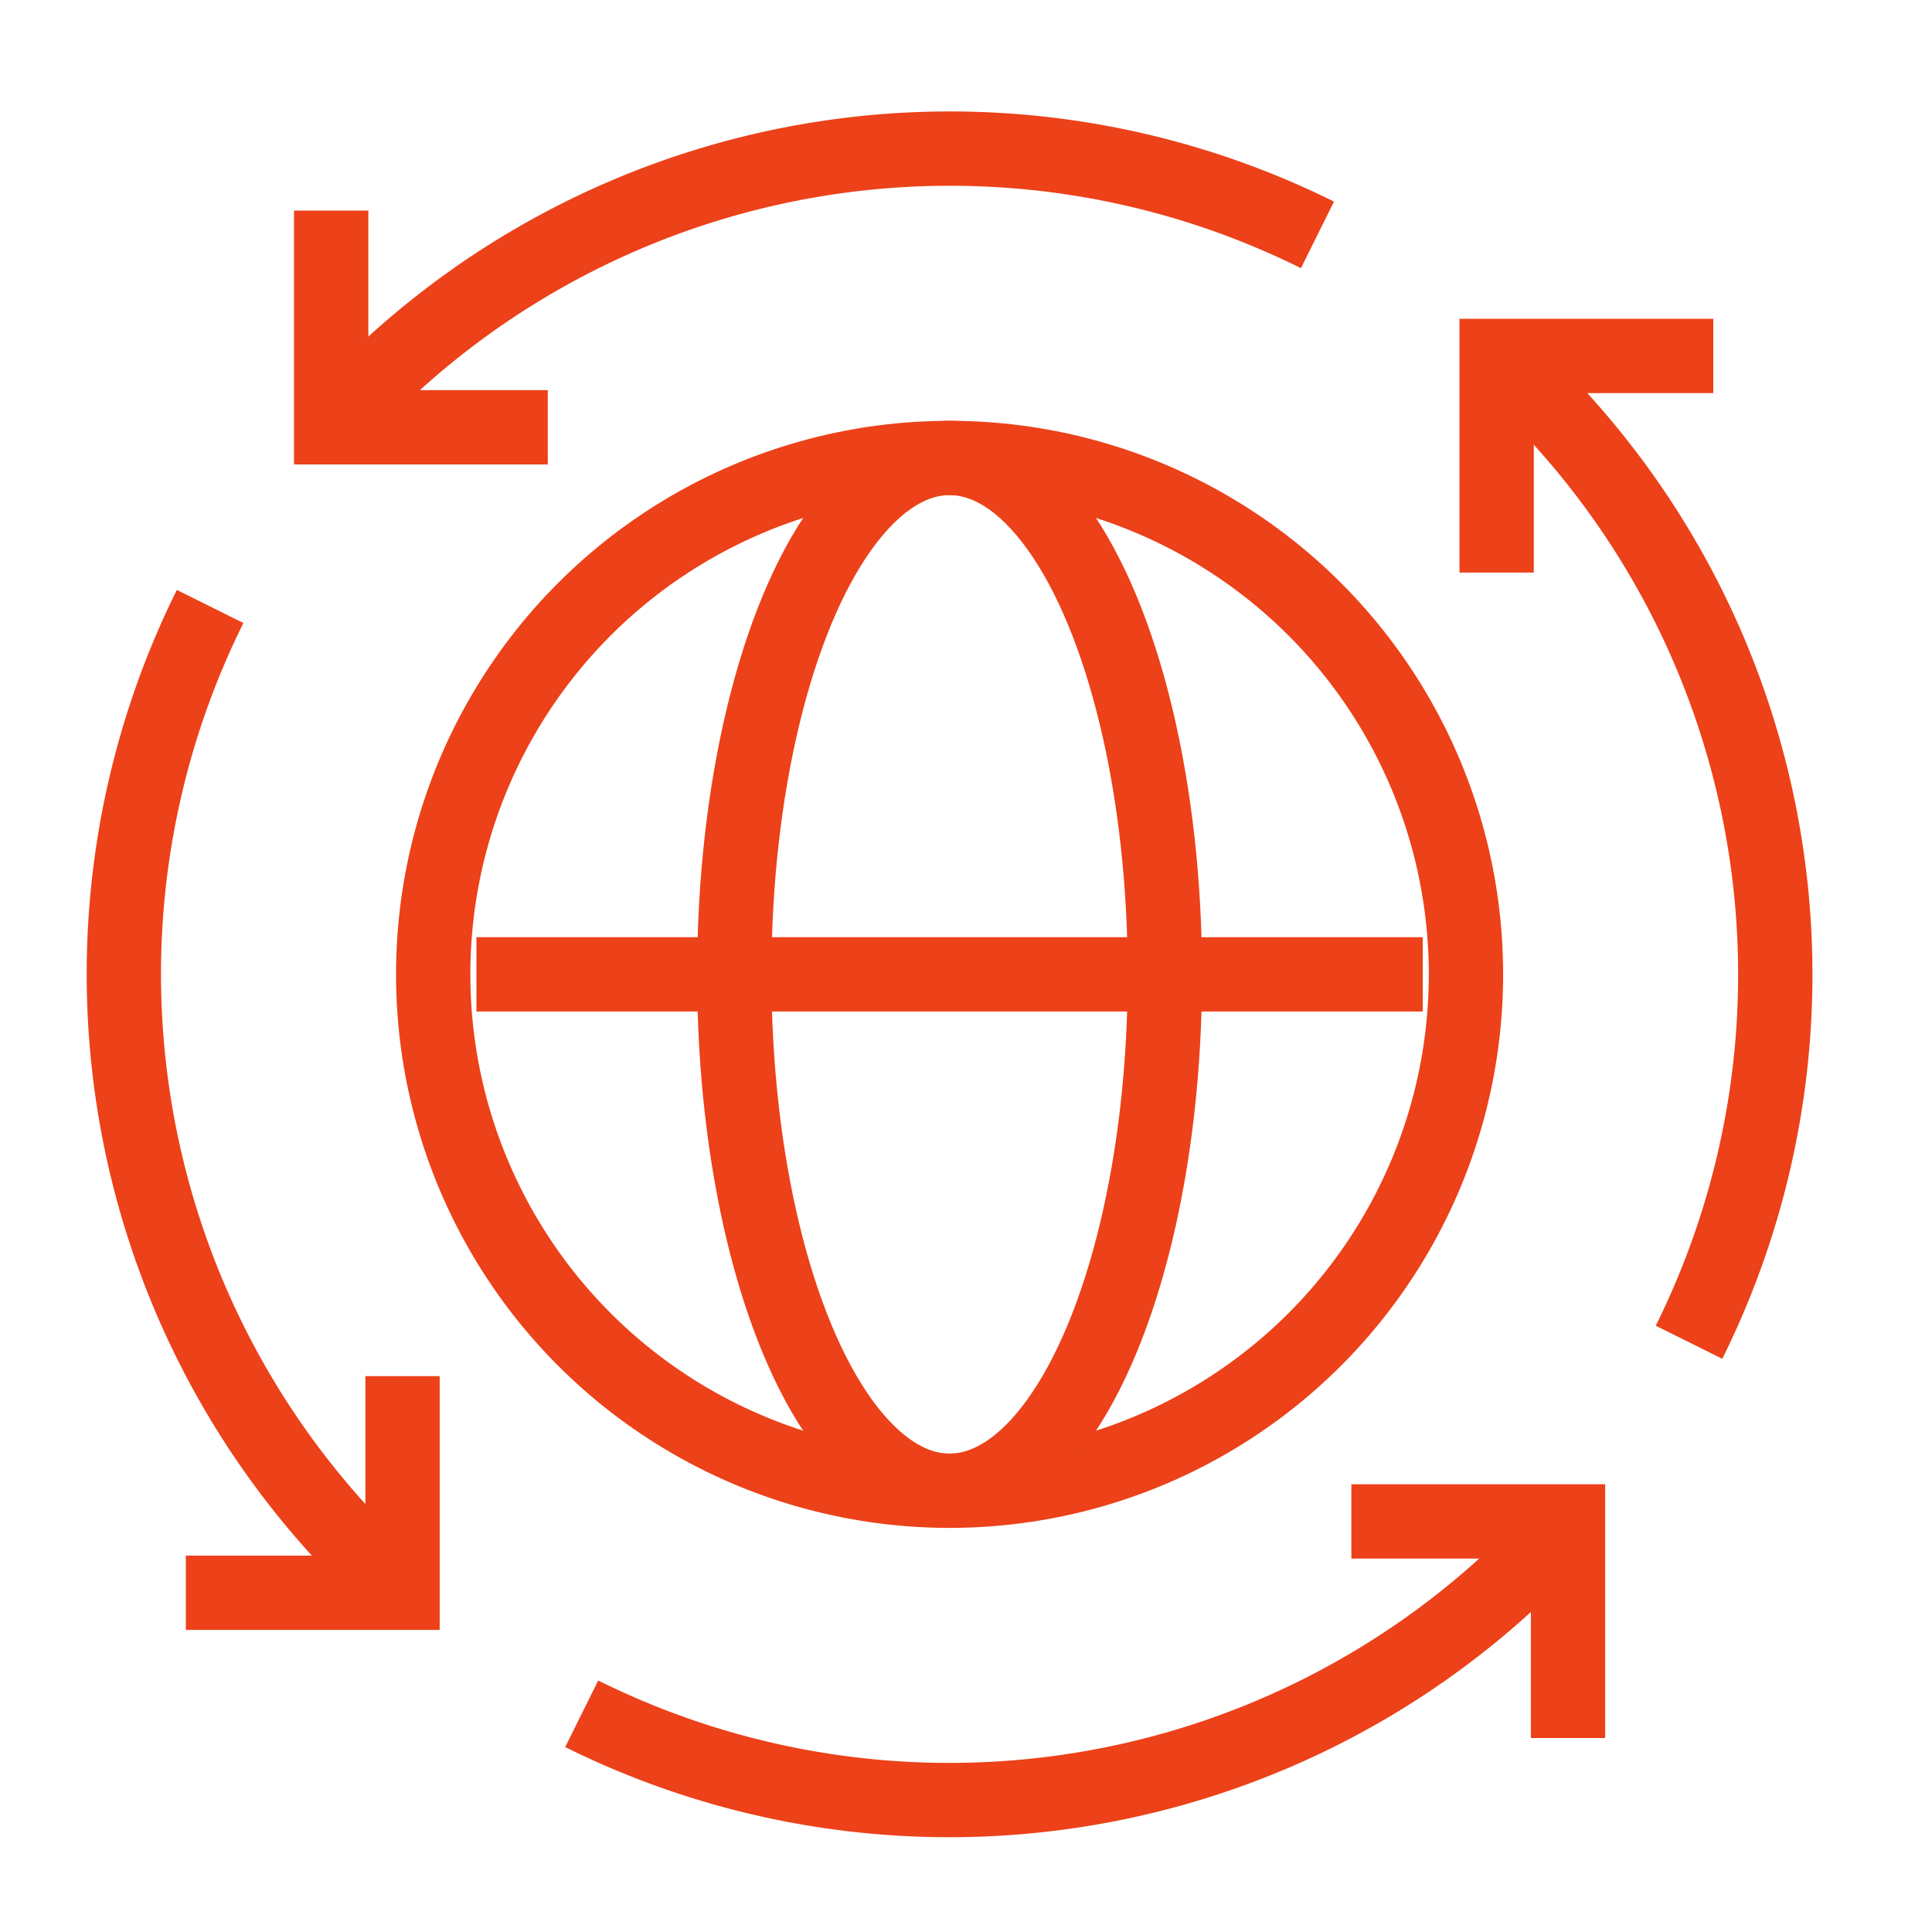
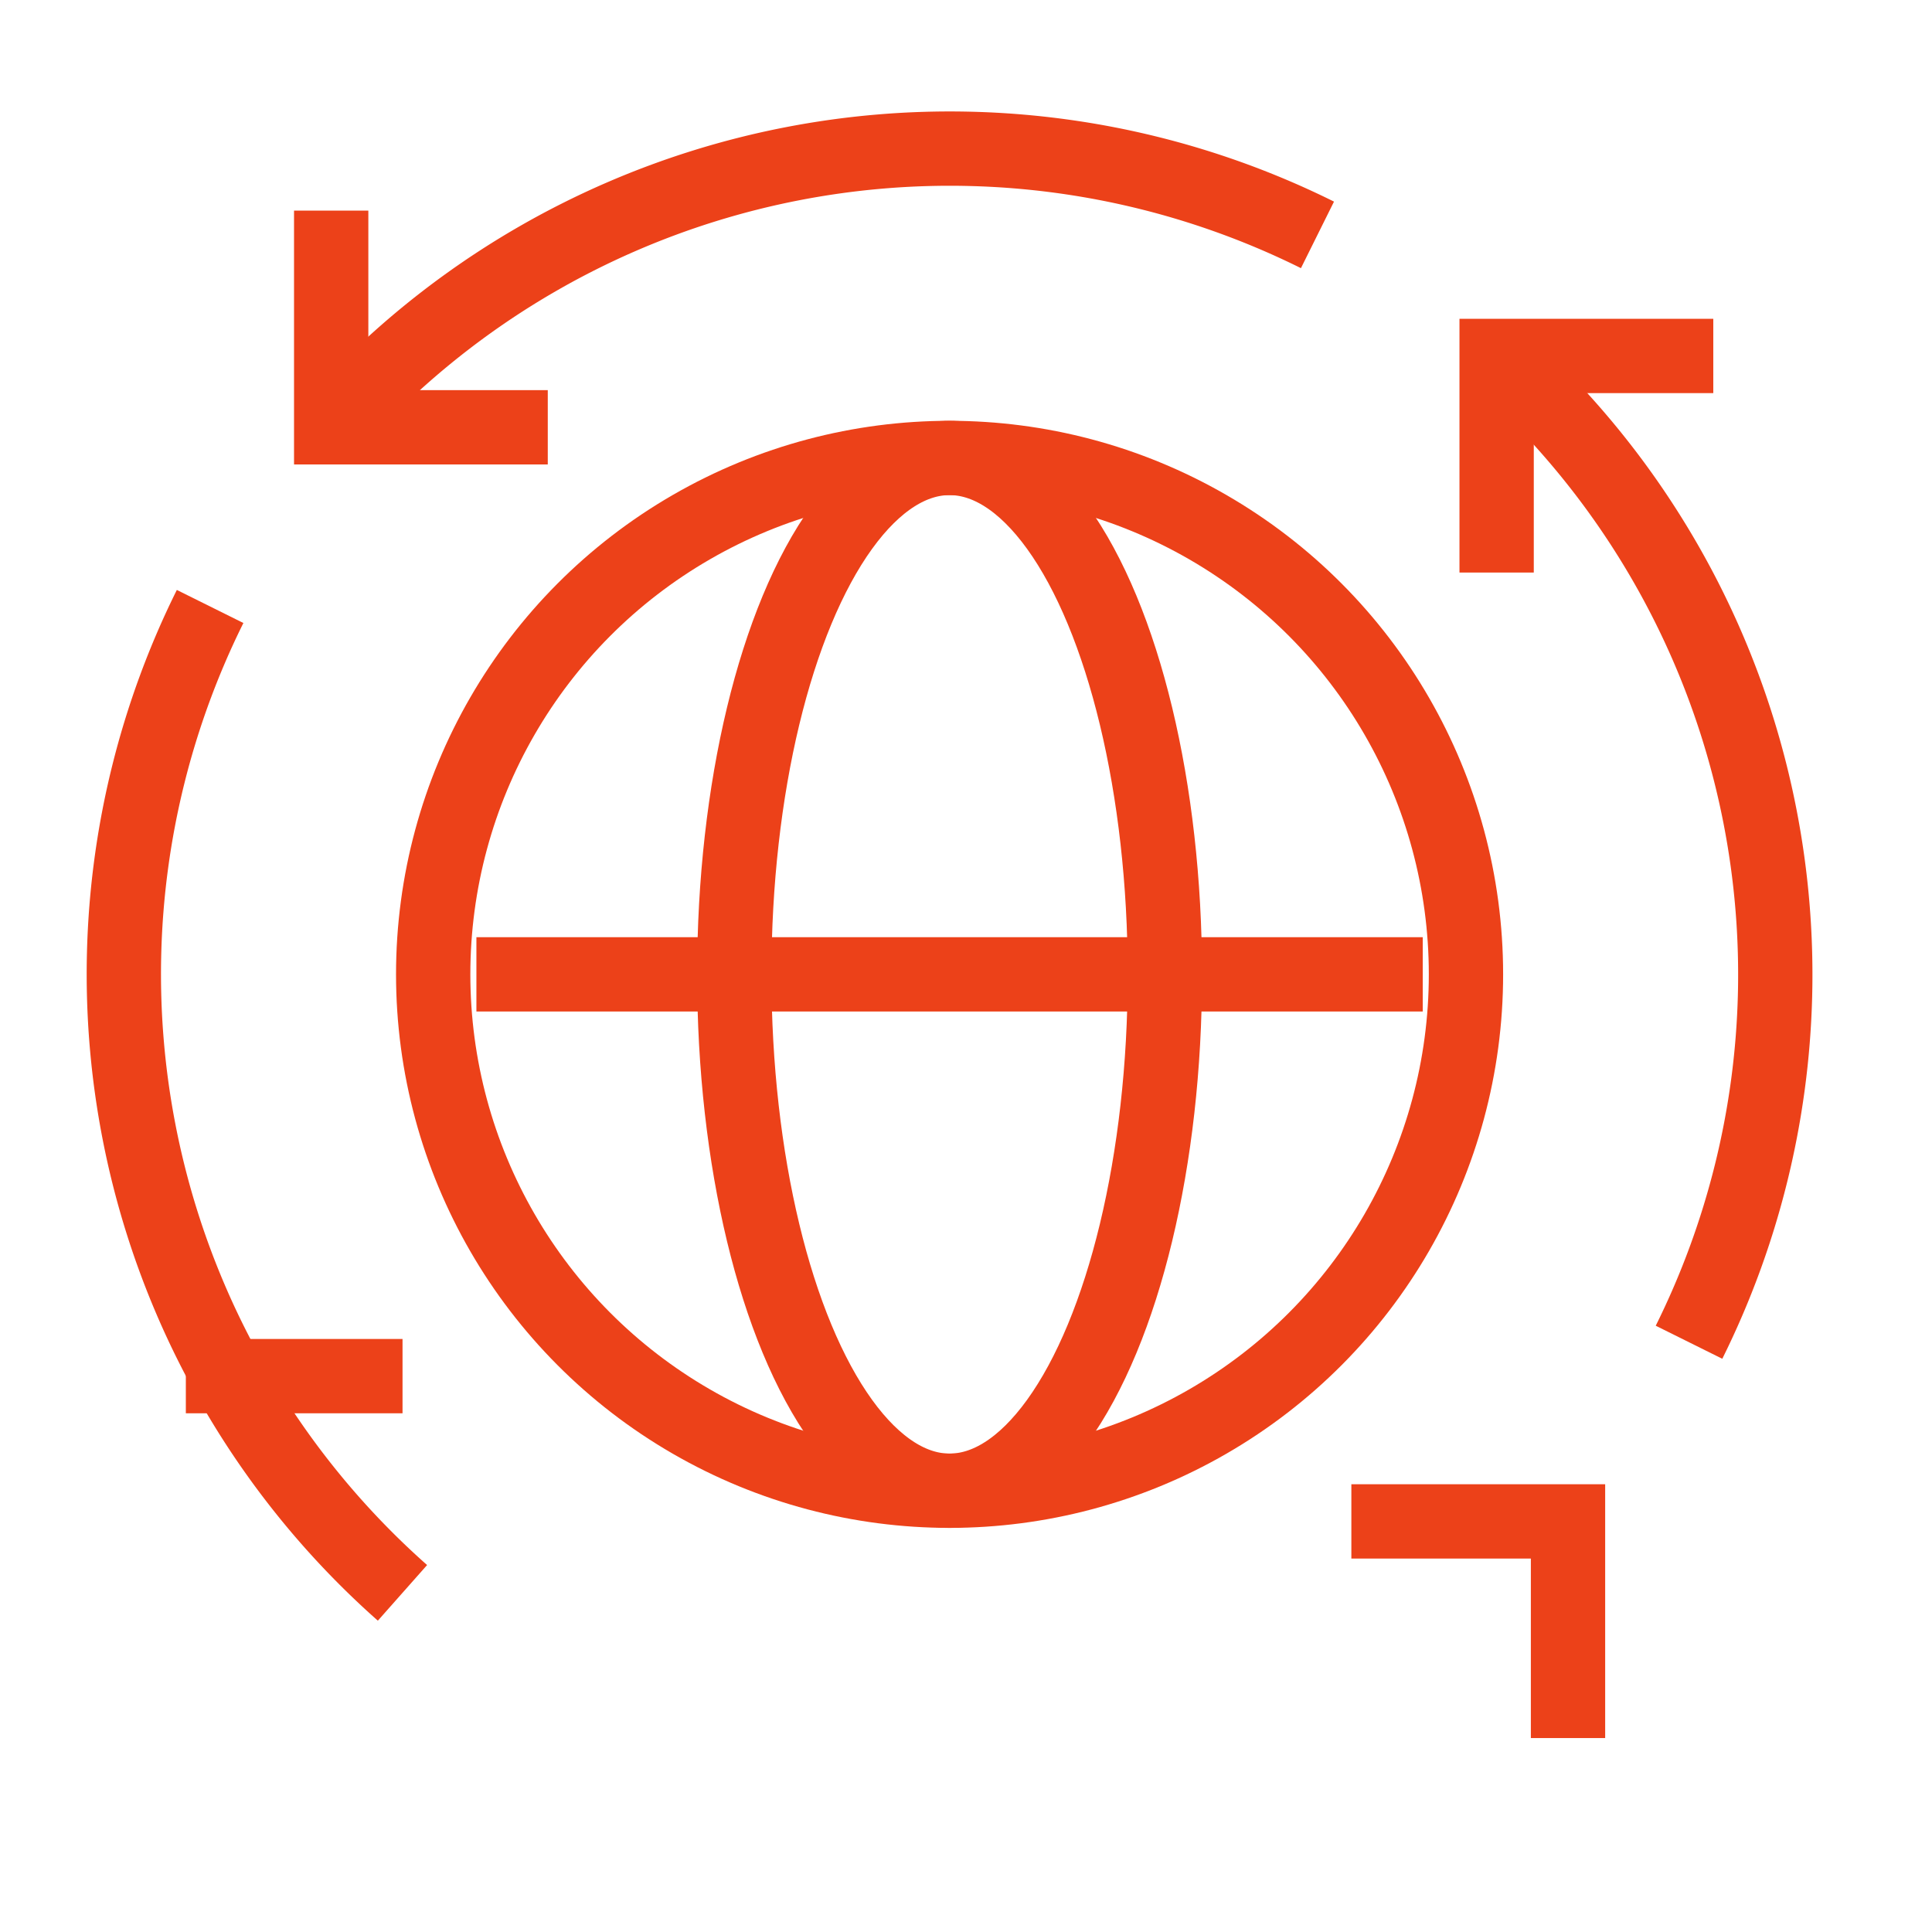
<svg xmlns="http://www.w3.org/2000/svg" width="78" height="78" viewBox="0 0 78 78">
  <g id="Group_7047" data-name="Group 7047" transform="translate(-241 -4714)">
    <g id="connection" transform="translate(231 4705)">
      <circle id="Ellipse_108" data-name="Ellipse 108" cx="20.848" cy="20.848" r="20.848" transform="translate(27.489 27.489)" fill="none" stroke="#ec4119" stroke-width="3" />
      <ellipse id="Ellipse_109" data-name="Ellipse 109" cx="8.692" cy="20.848" rx="8.692" ry="20.848" transform="translate(39.645 27.489)" fill="none" stroke="#ec4119" stroke-width="3" />
      <line id="Line_29" data-name="Line 29" x2="38.206" transform="translate(29.234 48.337)" fill="none" stroke="#ec4119" stroke-width="3" />
      <path id="Path_381" data-name="Path 381" d="M415.675,75.484a33.362,33.362,0,0,1,7.766,39.823" transform="translate(-345.251 -52.117)" fill="none" stroke="#ec4119" stroke-width="3" />
      <path id="Path_382" data-name="Path 382" d="M415.664,84.244V75.5h8.747" transform="translate(-345.241 -52.129)" fill="none" stroke="#ec4119" stroke-width="3" />
      <path id="Path_383" data-name="Path 383" d="M75.484,26.249a33.362,33.362,0,0,1,39.823-7.766" transform="translate(-52.117 0)" fill="none" stroke="#ec4119" stroke-width="3" />
      <path id="Path_384" data-name="Path 384" d="M84.244,41.848H75.5V33.1" transform="translate(-52.129 -15.597)" fill="none" stroke="#ec4119" stroke-width="3" />
      <path id="Path_385" data-name="Path 385" d="M26.249,188.453a33.362,33.362,0,0,1-7.766-39.823" transform="translate(0 -115.145)" fill="none" stroke="#ec4119" stroke-width="3" />
-       <path id="Path_386" data-name="Path 386" d="M41.848,373.269v8.747H33.1" transform="translate(-15.597 -308.711)" fill="none" stroke="#ec4119" stroke-width="3" />
-       <path id="Path_387" data-name="Path 387" d="M188.453,415.675a33.362,33.362,0,0,1-39.823,7.766" transform="translate(-115.145 -345.251)" fill="none" stroke="#ec4119" stroke-width="3" />
+       <path id="Path_386" data-name="Path 386" d="M41.848,373.269H33.1" transform="translate(-15.597 -308.711)" fill="none" stroke="#ec4119" stroke-width="3" />
      <path id="Path_388" data-name="Path 388" d="M373.269,415.664h8.747v8.747" transform="translate(-308.711 -345.241)" fill="none" stroke="#ec4119" stroke-width="3" />
    </g>
    <rect id="Rectangle_1694" data-name="Rectangle 1694" width="78" height="78" transform="translate(241 4714)" fill="none" />
  </g>
</svg>